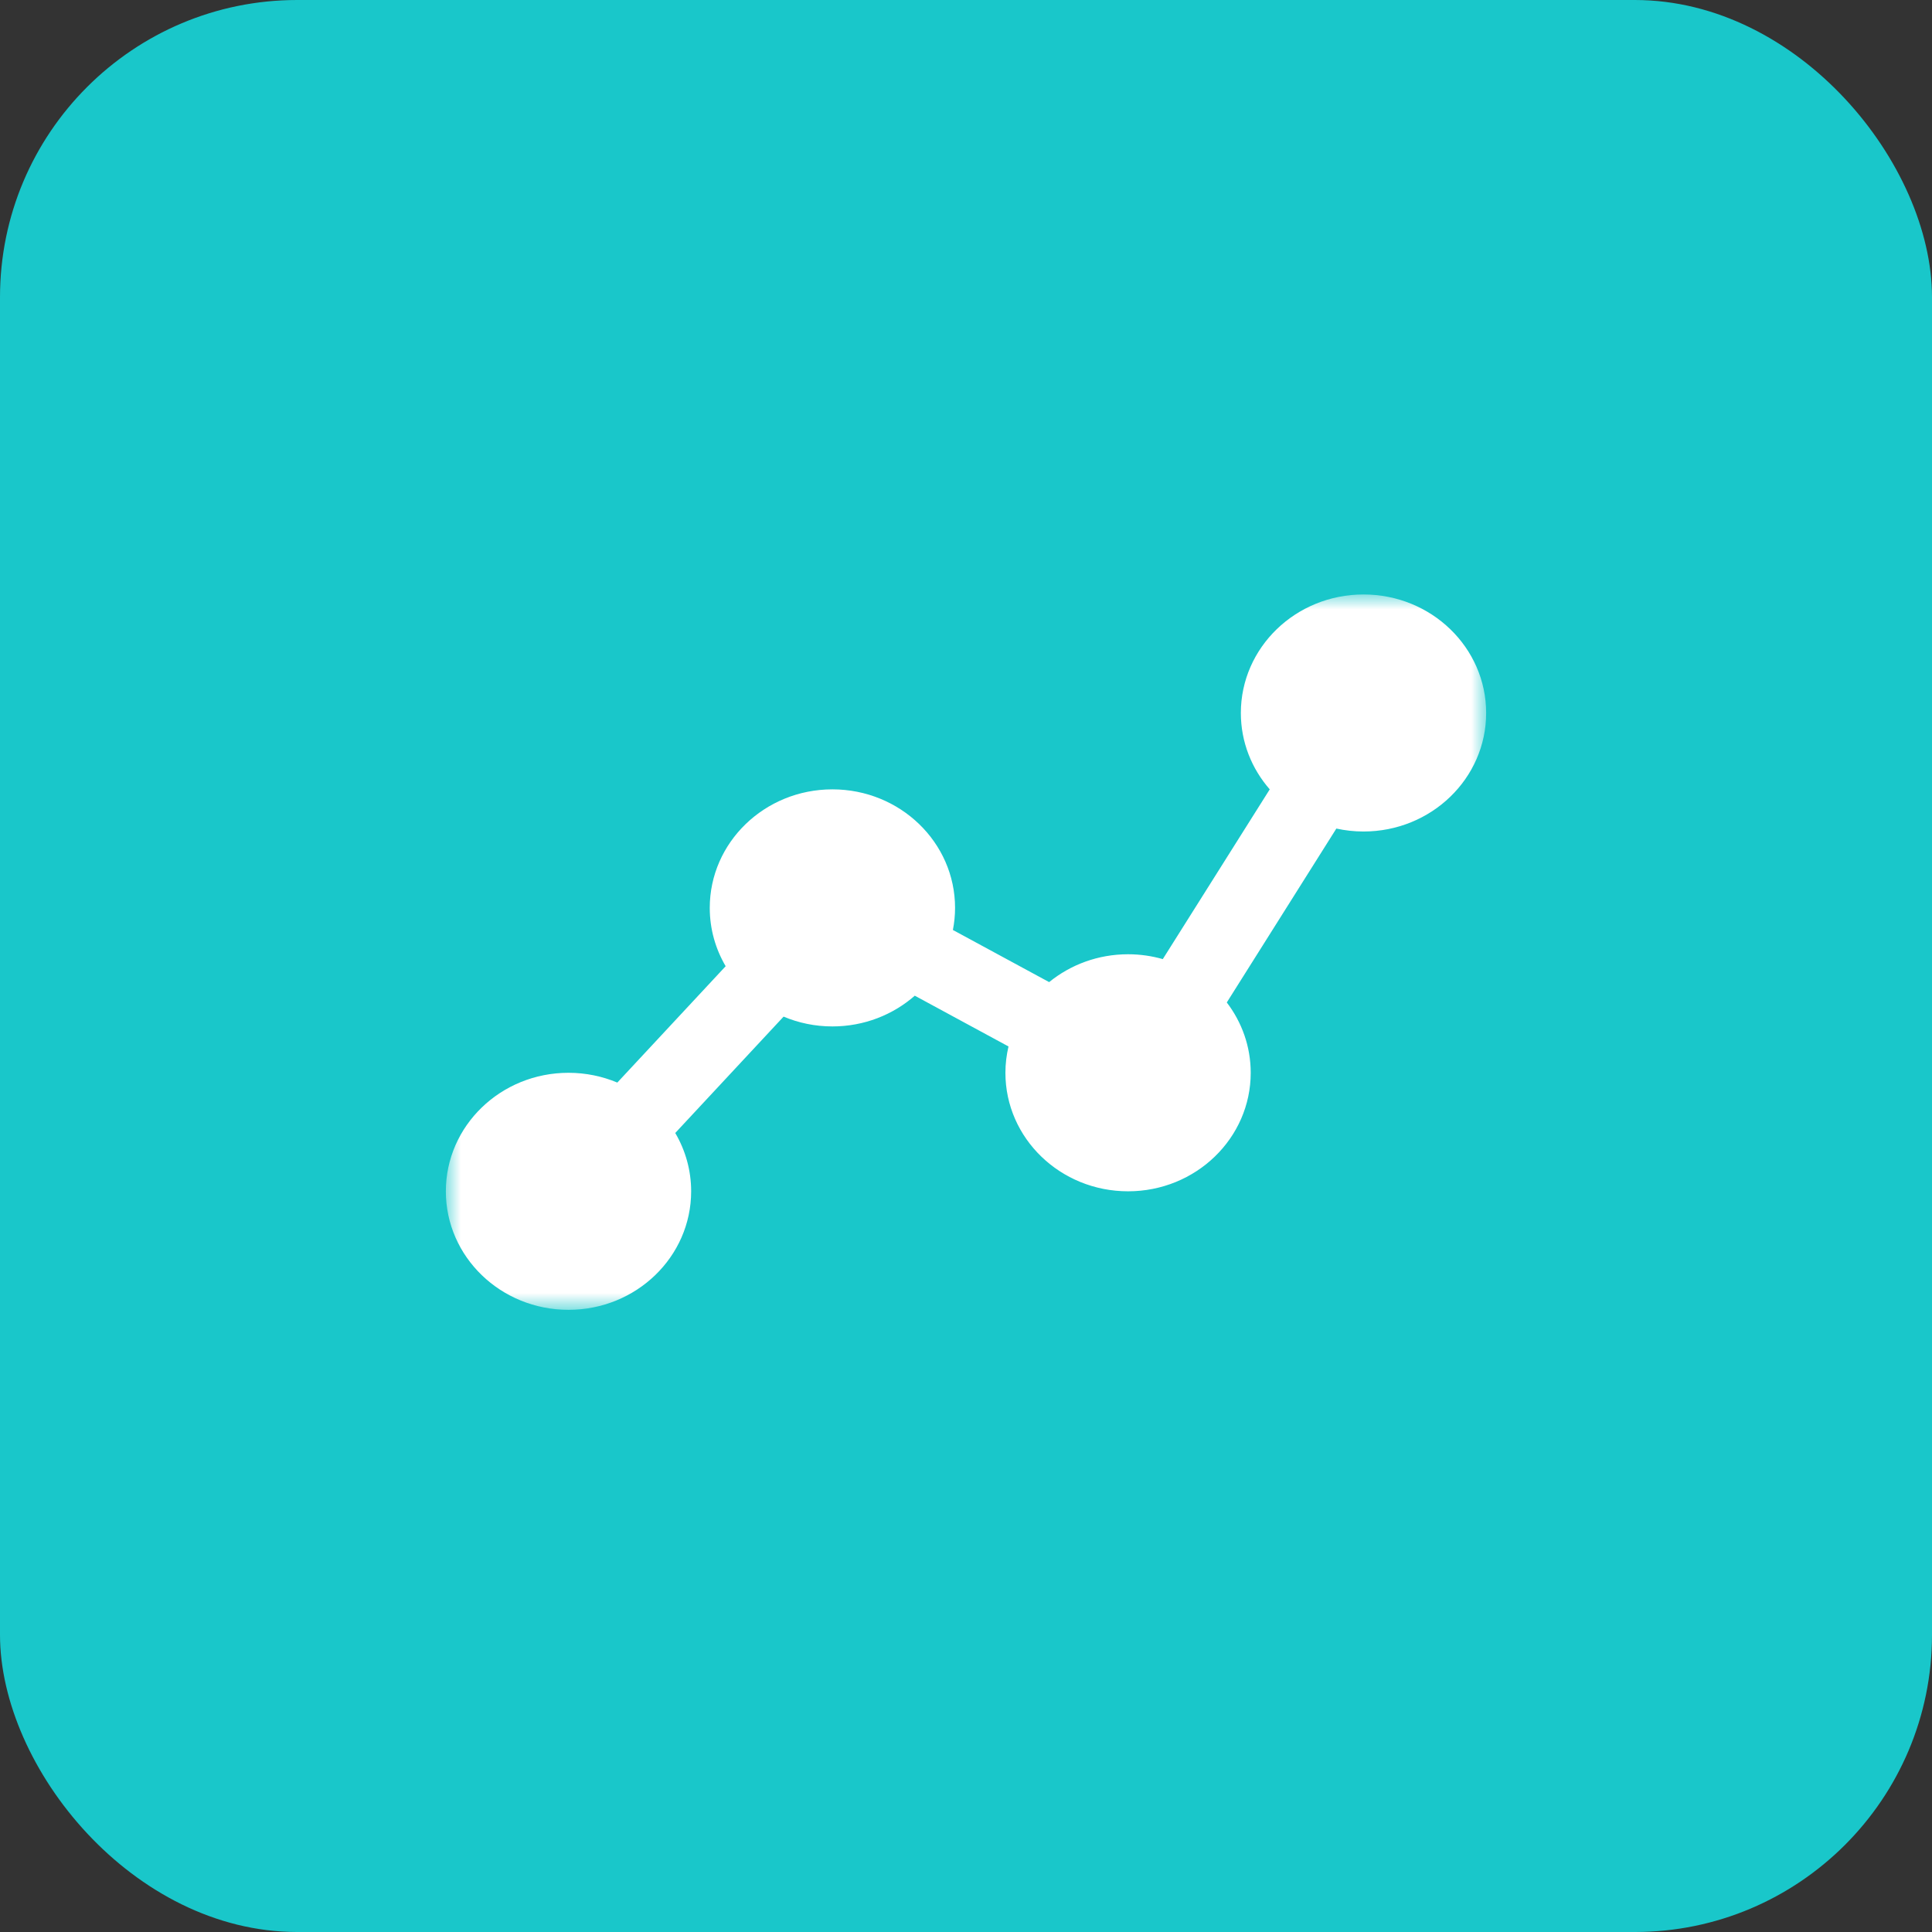
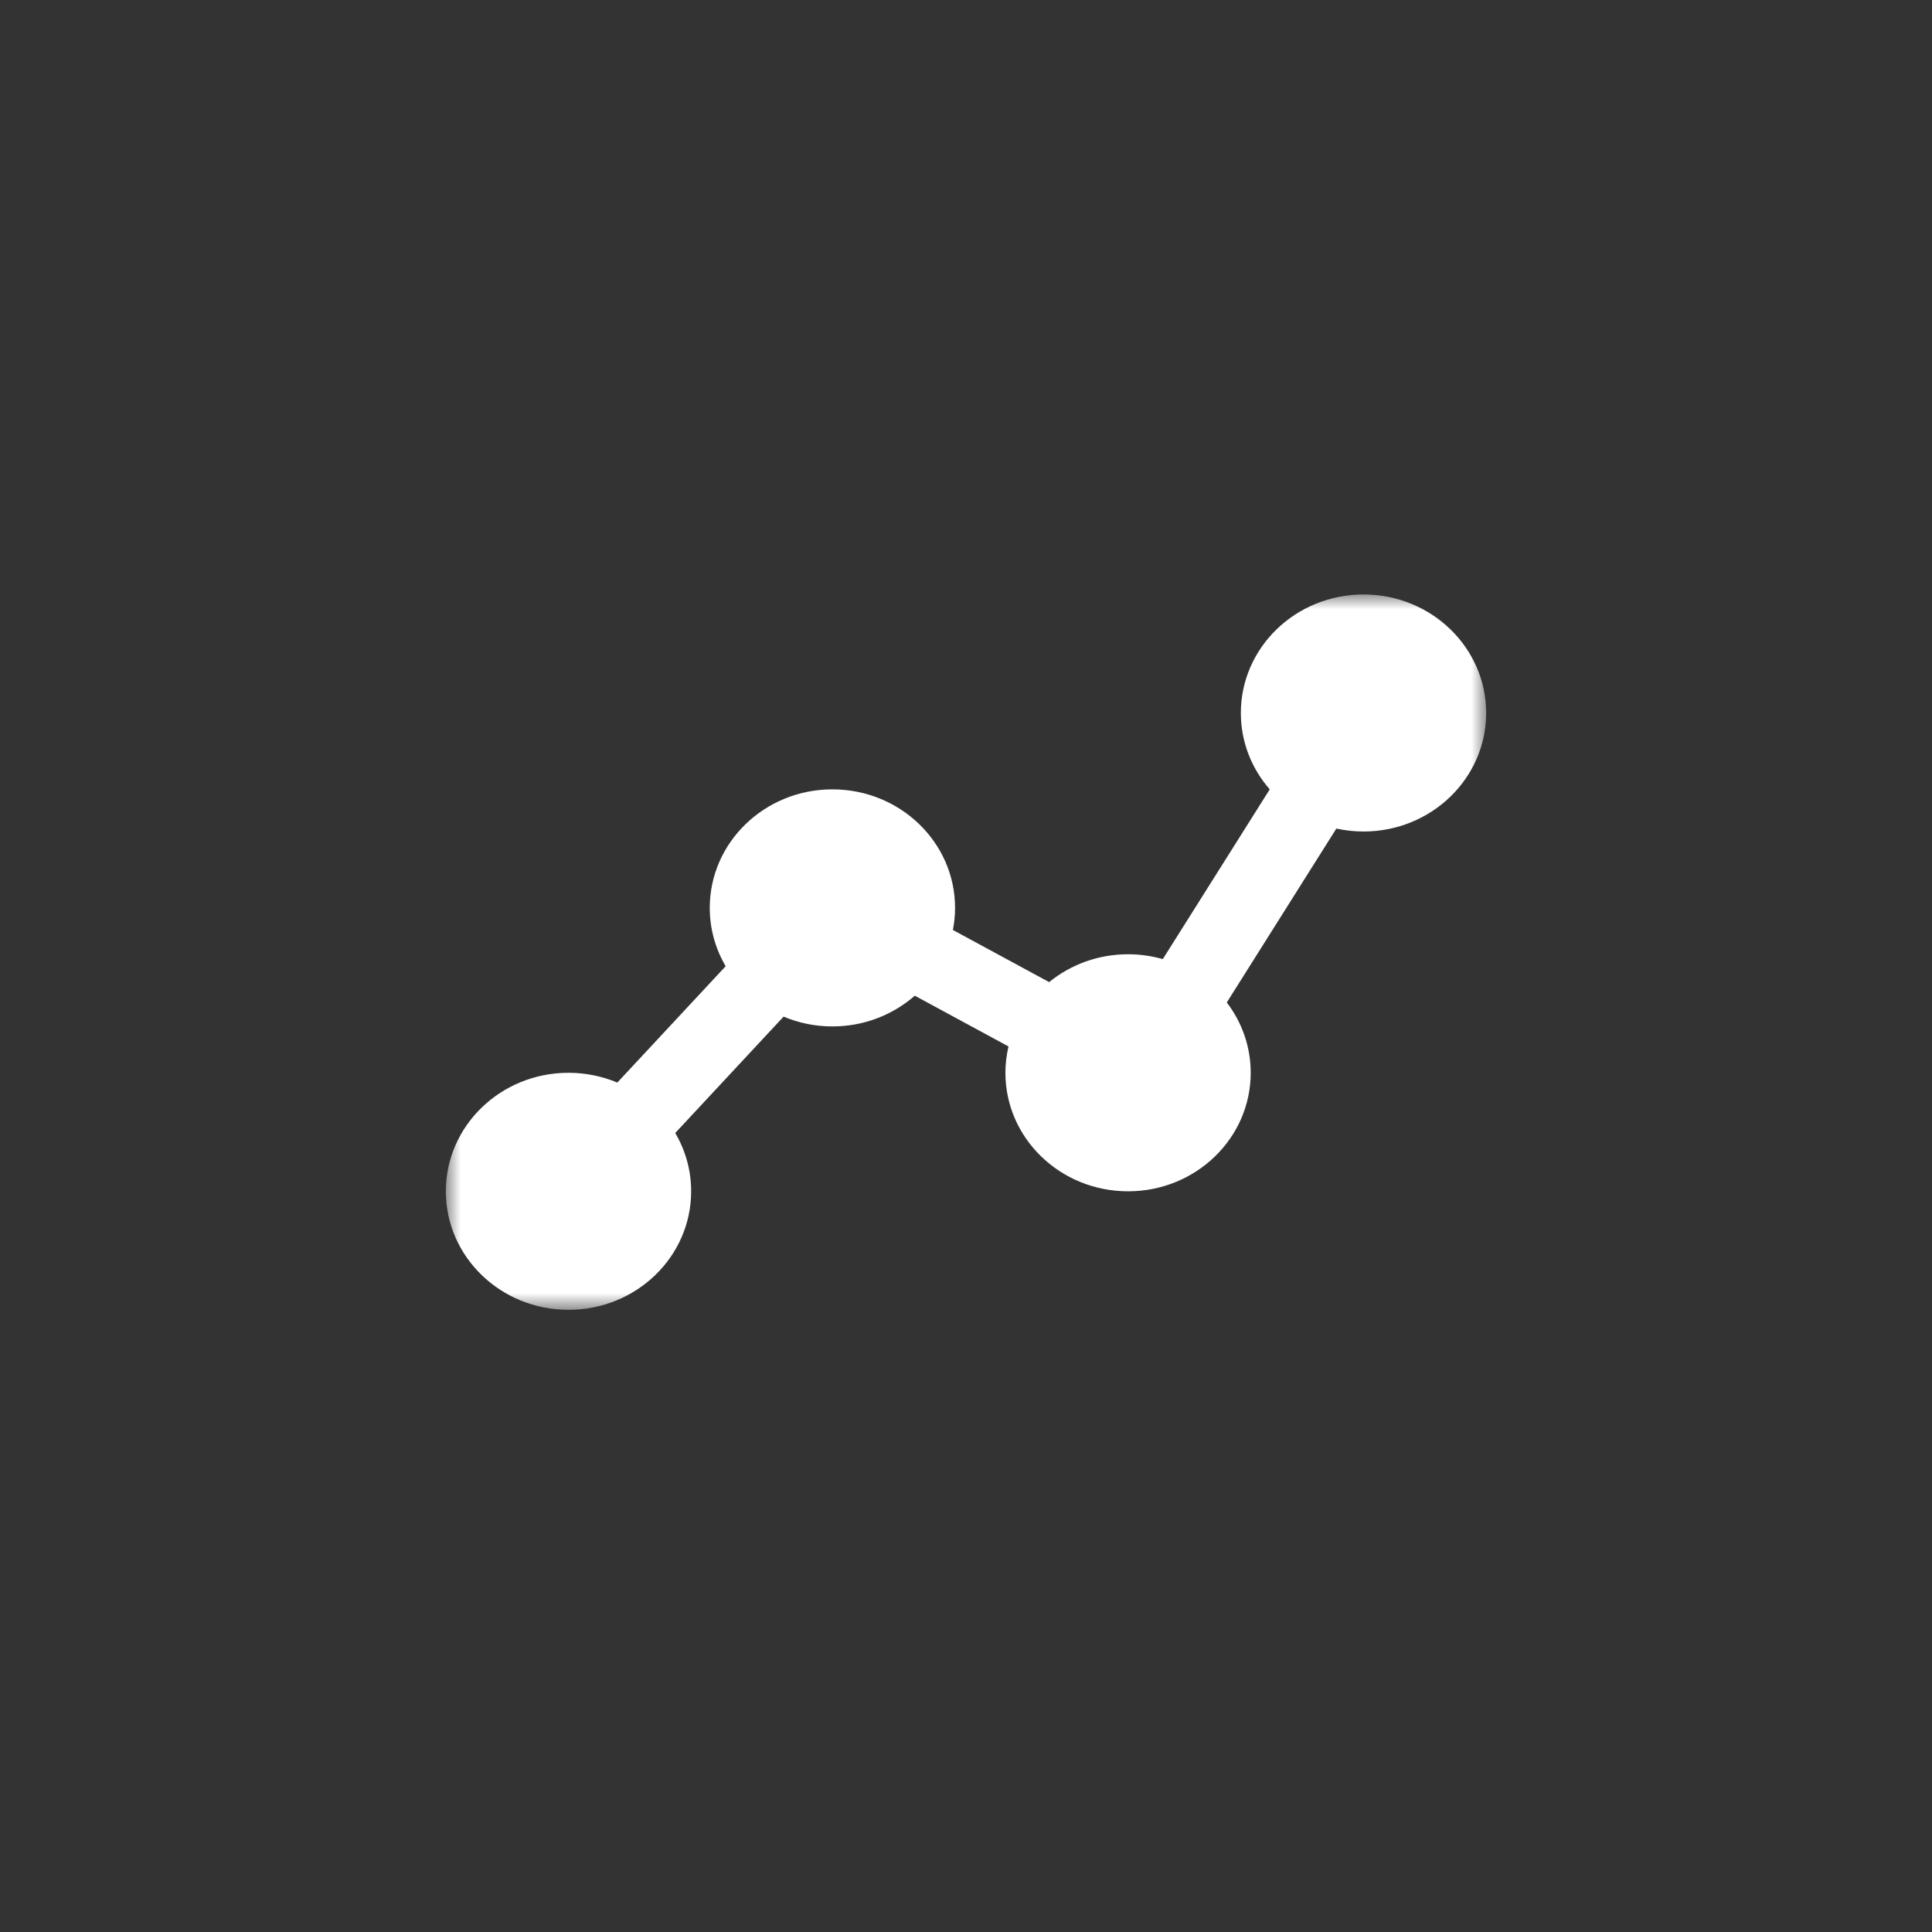
<svg xmlns="http://www.w3.org/2000/svg" xmlns:xlink="http://www.w3.org/1999/xlink" width="65px" height="65px" viewBox="0 0 65 65" version="1.1">
  <rect x="0" y="0" width="65" height="65" fill="#333333" stroke="none" />
  <title>Group 7</title>
  <defs>
    <polygon id="path-1" points="0 0 35 0 35 24.068 0 24.068" />
  </defs>
  <g id="Page-1" stroke="none" stroke-width="1" fill="none" fill-rule="evenodd">
    <g id="index" transform="translate(-648, -1969)">
      <g id="Same-Day-Patient-Charting" transform="translate(609, 1929)">
        <g id="Group-7" transform="translate(39, 40)">
-           <rect id="Rectangle" fill="#19C7CA" x="0" y="0" width="65" height="65" rx="10" />
          <g id="graph" transform="translate(15, 20)">
            <mask id="mask-2" fill="white">
              <use xlink:href="#path-1" />
            </mask>
            <g id="Clip-2" />
            <path d="M4.126,24.068 C6.405,24.068 8.253,22.283 8.253,20.08 C8.253,19.367 8.058,18.698 7.718,18.118 L11.363,14.203 C11.866,14.415 12.421,14.533 13.005,14.533 C14.072,14.533 15.044,14.141 15.777,13.499 L18.93,15.207 C18.863,15.492 18.826,15.788 18.826,16.093 C18.826,18.295 20.674,20.08 22.953,20.08 C25.232,20.08 27.079,18.295 27.079,16.093 C27.079,15.207 26.779,14.388 26.274,13.727 L29.96,7.876 C30.254,7.94 30.559,7.975 30.874,7.975 C33.153,7.975 35,6.19 35,3.988 C35,1.785 33.153,0 30.874,0 C28.595,0 26.747,1.785 26.747,3.988 C26.747,4.967 27.113,5.863 27.719,6.557 L24.121,12.268 C23.751,12.163 23.359,12.105 22.953,12.105 C21.941,12.105 21.015,12.458 20.297,13.042 L17.059,11.288 C17.106,11.047 17.132,10.799 17.132,10.545 C17.132,8.343 15.284,6.557 13.005,6.557 C10.726,6.557 8.879,8.343 8.879,10.545 C8.879,11.259 9.074,11.928 9.414,12.507 L5.769,16.422 C5.265,16.211 4.71,16.093 4.126,16.093 C1.847,16.093 -1.07634053e-05,17.878 -1.07634053e-05,20.08 C-1.07634053e-05,22.283 1.847,24.068 4.126,24.068" id="Fill-1" fill="#FFFFFF" mask="url(#mask-2)" />
          </g>
        </g>
      </g>
    </g>
  </g>
</svg>